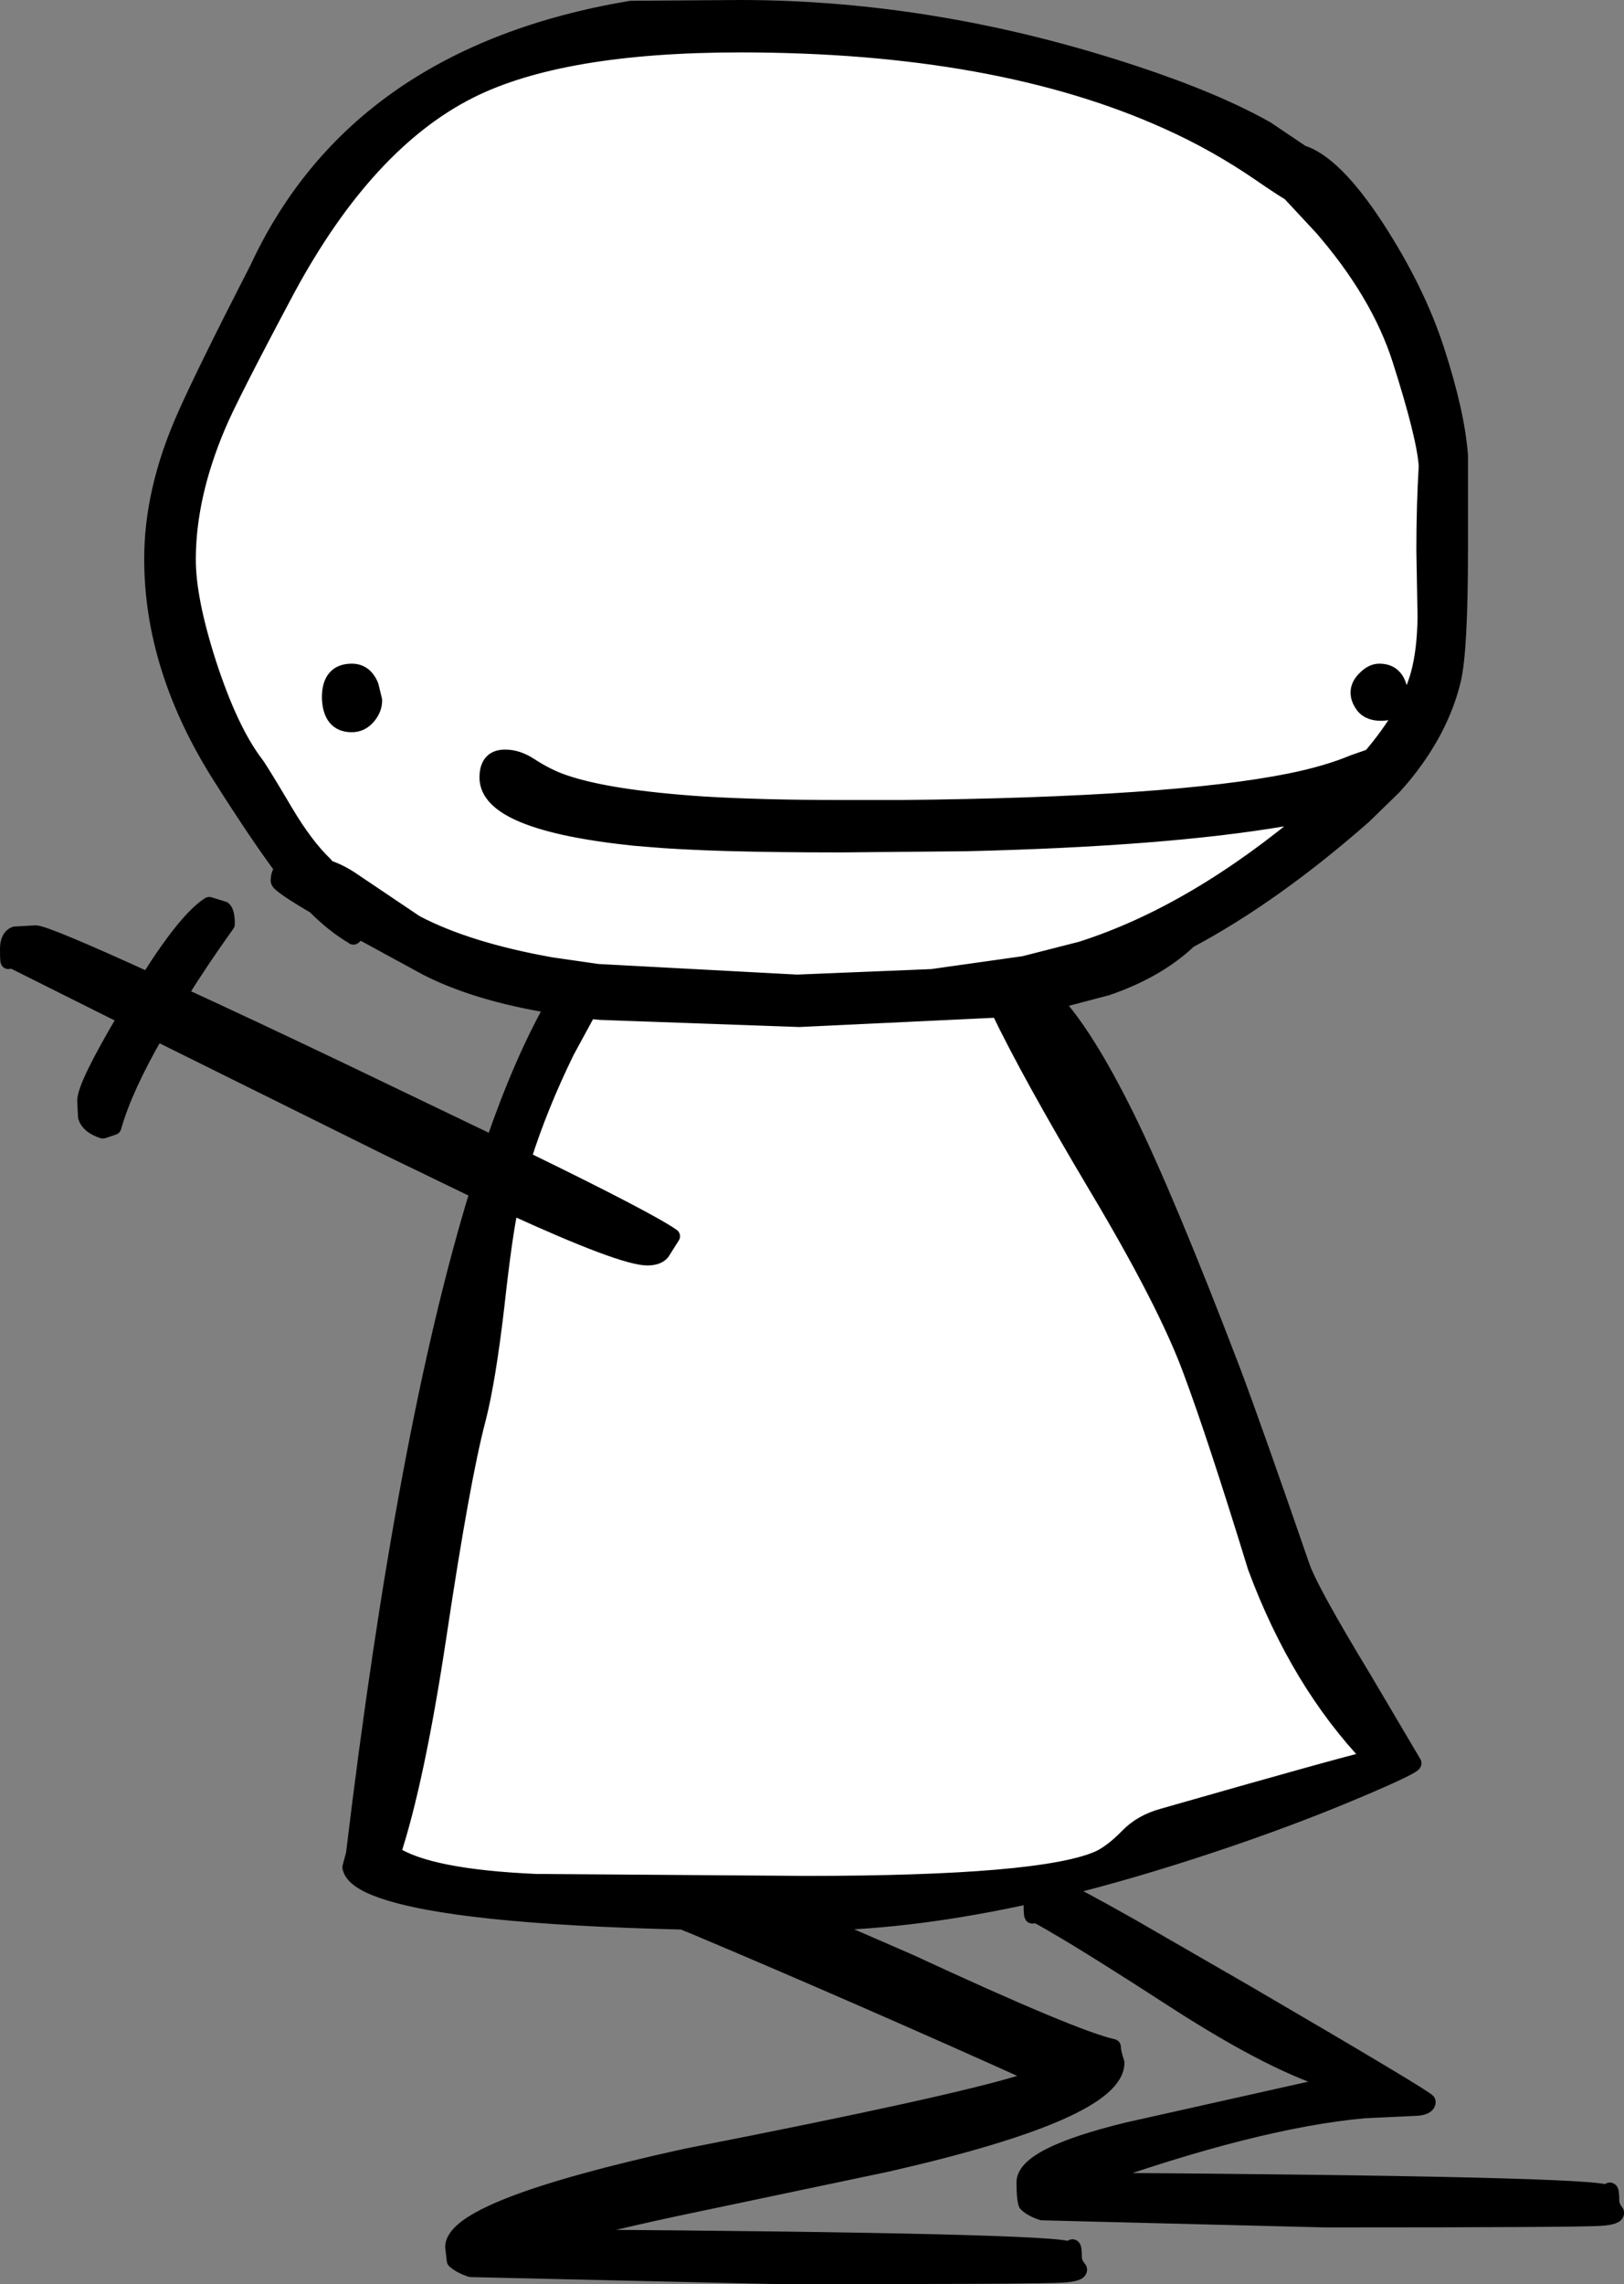
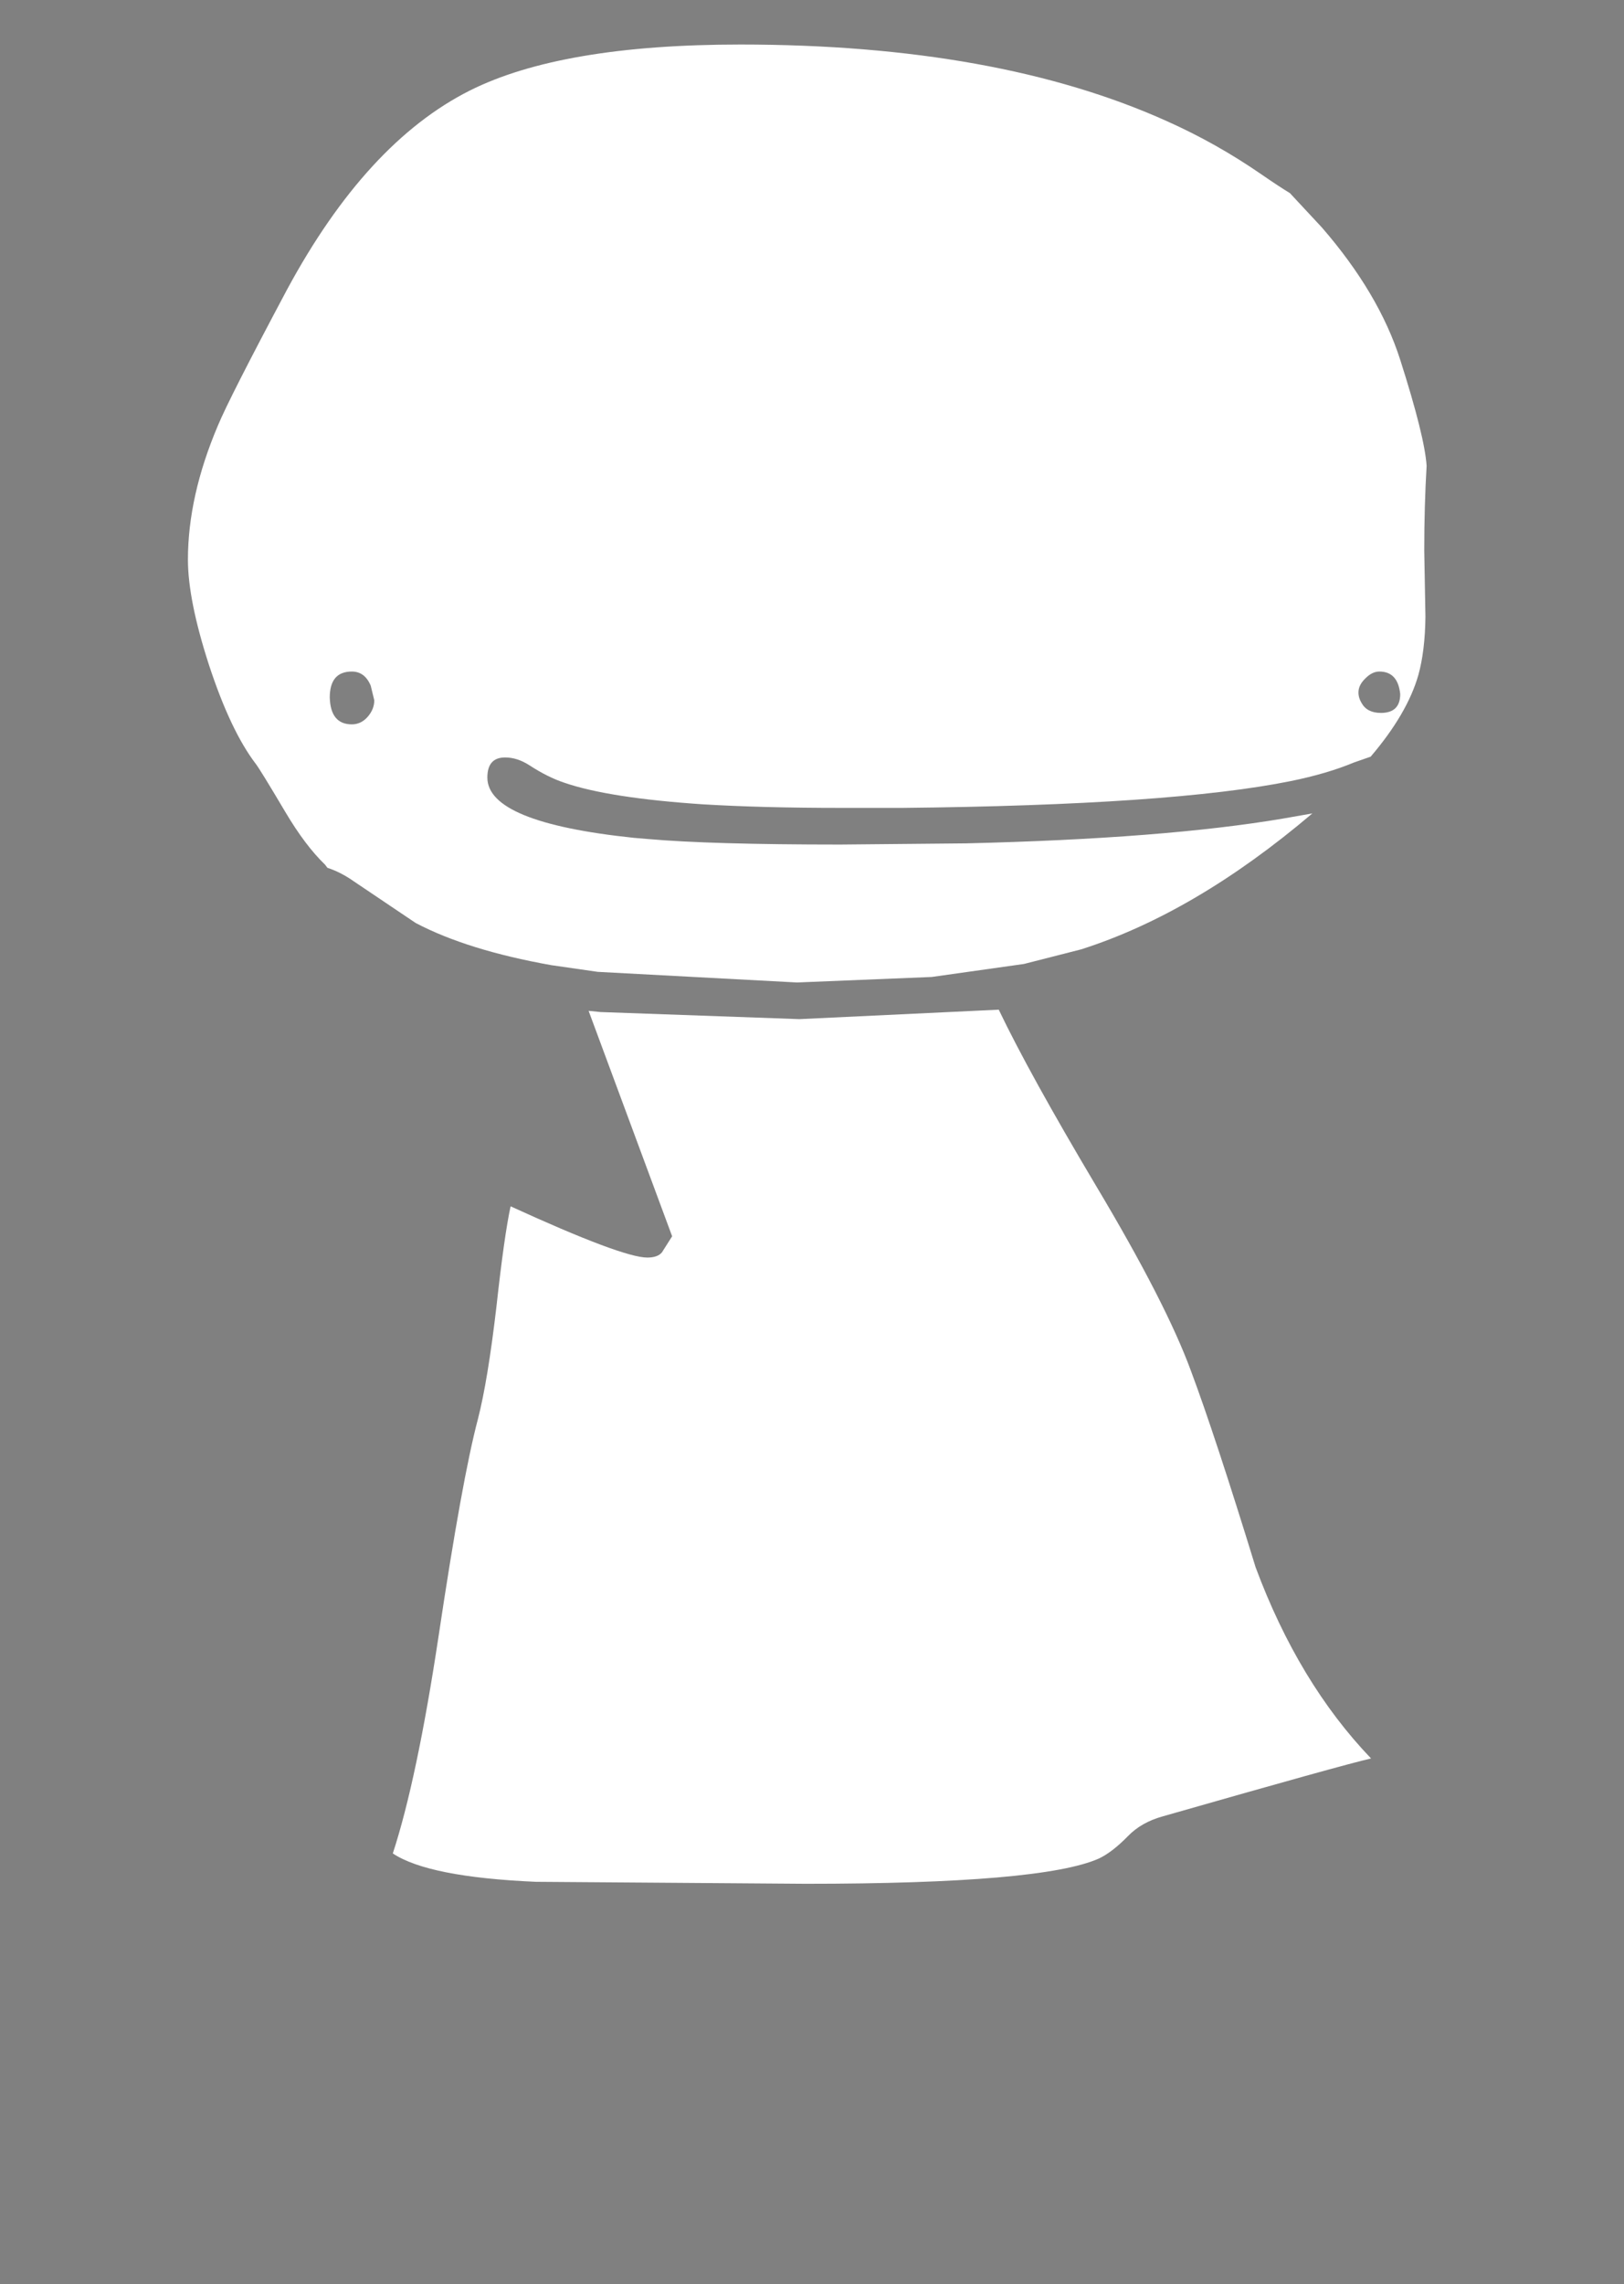
<svg xmlns="http://www.w3.org/2000/svg" height="289.8px" width="206.1px">
  <rect width="100%" height="100%" fill="#808080" stroke="none" />
  <g transform="matrix(1.0, 0.0, 0.0, 1.0, 105.4, 82.85)">
-     <path d="M67.4 6.35 Q68.1 7.6 69.85 7.6 72.3 7.6 72.3 5.2 72.0 2.35 69.65 2.35 68.75 2.35 67.9 3.2 67.0 4.05 67.0 5.0 67.0 5.7 67.4 6.35 M-58.35 4.15 Q-59.1 2.35 -60.75 2.35 -63.55 2.35 -63.55 5.65 -63.45 9.05 -60.75 9.05 -59.55 9.05 -58.7 8.05 -57.9 7.1 -57.9 6.0 L-58.35 4.15 M-30.7 45.4 L-29.2 45.55 -3.95 46.45 21.35 45.25 Q25.25 53.4 33.7 67.6 42.6 82.5 45.75 91.1 48.8 99.25 53.95 116.0 59.4 130.65 68.6 140.25 65.05 141.05 42.15 147.6 39.45 148.35 37.75 150.1 35.75 152.15 34.05 152.95 26.85 156.15 -3.15 156.15 L-37.4 155.9 Q-51.05 155.3 -55.55 152.3 -52.5 143.0 -49.75 124.8 -46.75 104.75 -44.75 97.2 -43.5 92.35 -42.4 82.95 -41.4 73.85 -40.6 70.2 -26.4 76.7 -23.25 76.7 -21.95 76.7 -21.4 76.05 L-20.1 74.0 Q-23.2 71.85 -39.0 64.15 -36.9 57.5 -33.5 50.55 L-30.7 45.4 M42.75 -67.45 Q49.0 -64.65 54.65 -60.75 57.05 -59.1 58.3 -58.35 L62.35 -54.0 Q69.6 -45.65 72.3 -37.2 75.4 -27.5 75.65 -23.75 75.35 -18.7 75.35 -13.0 L75.5 -4.6 Q75.45 -0.25 74.6 2.8 73.2 7.7 68.55 13.15 L66.4 13.9 Q63.05 15.3 58.4 16.25 43.3 19.3 9.1 19.65 L1.35 19.65 Q-8.65 19.65 -16.15 19.2 -28.15 18.4 -33.8 16.45 -35.9 15.75 -38.2 14.25 -39.75 13.25 -41.3 13.25 -43.55 13.25 -43.55 15.8 -43.55 21.5 -24.95 23.45 L-23.15 23.6 Q-15.25 24.3 1.25 24.3 L17.2 24.15 Q42.4 23.55 57.45 21.0 L61.15 20.35 Q46.25 33.0 31.8 37.6 L24.55 39.45 12.85 41.1 -4.25 41.8 -29.55 40.45 -35.45 39.6 Q-46.1 37.7 -52.65 34.25 L-60.45 29.0 Q-62.15 27.8 -63.85 27.25 L-64.15 26.85 Q-66.65 24.45 -69.2 20.15 -72.4 14.75 -72.95 14.05 -76.15 9.85 -78.9 1.45 -81.55 -6.75 -81.55 -11.85 -81.55 -19.9 -77.75 -28.85 -76.3 -32.35 -68.95 -46.15 -58.9 -64.75 -45.8 -71.35 -34.15 -77.2 -11.45 -77.2 21.15 -77.2 42.75 -67.45" fill="#ffffff" fill-rule="evenodd" stroke="none" />
-     <path d="M69.3 -53.95 Q74.45 -46.0 76.9 -38.45 79.5 -30.45 79.9 -25.05 L79.9 -13.1 Q79.9 -0.3 79.0 3.45 77.45 9.85 72.55 15.75 L71.5 16.95 67.65 20.7 Q56.2 30.75 45.5 36.45 41.5 40.25 35.1 42.45 L28.45 44.2 Q32.5 48.6 37.55 58.8 42.7 69.25 51.05 91.1 53.85 98.55 59.85 115.95 60.95 119.05 67.65 130.1 L74.0 140.85 Q74.0 141.25 66.8 144.3 58.15 147.95 48.35 151.2 38.3 154.55 29.2 156.8 30.95 157.5 38.2 161.6 L52.85 170.05 Q75.8 183.45 75.8 183.8 75.8 184.55 74.15 184.6 L67.75 184.9 Q53.95 186.15 32.5 193.8 97.5 194.25 98.65 195.4 L98.9 195.05 Q99.1 195.0 99.1 196.4 99.1 197.05 99.7 197.85 99.85 198.4 97.75 198.55 95.05 198.75 62.75 198.75 L26.85 197.85 Q25.5 197.4 24.85 196.75 24.6 196.05 24.6 194.05 24.6 190.6 37.75 187.4 L64.35 181.45 Q56.6 179.3 43.75 171.0 33.4 164.3 28.75 161.6 26.65 160.35 25.75 159.95 25.5 160.85 25.5 158.6 25.5 158.0 25.65 157.6 10.8 160.9 -1.55 161.1 L-0.25 161.6 10.1 166.1 Q30.9 175.75 35.85 176.85 35.85 177.5 36.3 178.85 36.3 185.05 7.15 191.7 L-16.4 196.65 Q-29.65 199.4 -34.5 201.0 29.4 201.45 30.45 202.6 L30.7 202.25 Q30.9 202.2 30.9 203.6 30.9 204.25 31.55 205.05 31.7 205.6 29.5 205.75 26.8 205.95 -6.3 205.95 L-45.65 205.05 Q-47.0 204.6 -47.7 203.95 L-47.9 202.25 Q-47.9 197.25 -18.35 190.75 15.65 184.1 24.4 181.35 L26.2 180.55 Q3.9 170.5 -17.2 161.6 L-18.8 160.95 -19.0 160.95 -19.15 160.95 Q-47.6 160.25 -56.9 157.0 -60.65 155.7 -60.95 154.05 L-60.5 152.4 Q-54.0 98.4 -44.75 68.3 L-55.9 62.9 -85.55 48.2 Q-89.6 55.2 -91.0 60.15 L-92.35 60.6 Q-94.15 60.0 -94.5 58.85 L-94.6 56.8 Q-94.6 54.9 -89.45 46.2 L-104.25 38.8 Q-104.4 39.8 -104.4 37.55 -104.4 36.05 -103.5 35.7 L-100.9 35.55 Q-99.65 35.55 -86.6 41.5 -81.75 33.8 -78.85 31.95 L-77.05 32.5 Q-76.6 32.85 -76.6 34.4 -80.0 39.15 -82.6 43.35 -74.2 47.2 -61.95 53.05 L-42.8 62.25 Q-39.2 51.8 -35.2 44.75 -45.0 43.15 -51.3 39.9 L-59.75 35.3 -60.55 36.0 -60.6 35.95 Q-63.0 34.55 -65.45 32.1 -70.05 29.4 -70.05 28.9 -70.05 27.95 -69.5 27.4 -72.55 23.35 -77.4 15.7 -86.1 2.0 -86.1 -11.95 -86.1 -20.65 -81.95 -30.0 -79.45 -35.65 -72.7 -48.8 -60.1 -75.9 -25.35 -81.75 L-11.55 -81.85 Q13.4 -81.85 38.6 -73.5 48.9 -70.1 55.35 -66.45 L59.8 -63.45 Q63.95 -62.15 69.3 -53.95 M42.75 -67.45 Q21.15 -77.2 -11.45 -77.2 -34.15 -77.2 -45.8 -71.35 -58.9 -64.75 -68.95 -46.15 -76.3 -32.35 -77.75 -28.85 -81.55 -19.9 -81.55 -11.85 -81.55 -6.75 -78.9 1.45 -76.15 9.85 -72.95 14.05 -72.4 14.75 -69.2 20.15 -66.65 24.45 -64.15 26.85 L-63.85 27.25 Q-62.15 27.8 -60.45 29.0 L-52.65 34.25 Q-46.1 37.7 -35.45 39.6 L-29.55 40.45 -4.25 41.8 12.85 41.1 24.55 39.45 31.8 37.6 Q46.25 33.0 61.15 20.35 L57.45 21.0 Q42.4 23.55 17.2 24.15 L1.25 24.3 Q-15.25 24.3 -23.15 23.6 L-24.95 23.45 Q-43.55 21.5 -43.55 15.8 -43.55 13.25 -41.3 13.25 -39.75 13.25 -38.2 14.25 -35.9 15.75 -33.8 16.45 -28.15 18.4 -16.15 19.2 -8.65 19.65 1.35 19.65 L9.1 19.65 Q43.3 19.3 58.4 16.25 63.05 15.3 66.4 13.9 L68.55 13.15 Q73.2 7.7 74.6 2.8 75.45 -0.25 75.5 -4.6 L75.35 -13.0 Q75.35 -18.7 75.65 -23.75 75.4 -27.5 72.3 -37.2 69.6 -45.65 62.35 -54.0 L58.3 -58.35 Q57.05 -59.1 54.65 -60.75 49.0 -64.65 42.75 -67.45 M-30.7 45.4 L-33.5 50.55 Q-36.9 57.5 -39.0 64.15 -23.2 71.85 -20.1 74.0 L-21.4 76.05 Q-21.95 76.7 -23.25 76.7 -26.4 76.7 -40.6 70.2 -41.4 73.85 -42.4 82.95 -43.5 92.35 -44.75 97.2 -46.75 104.75 -49.75 124.8 -52.5 143.0 -55.55 152.3 -51.05 155.3 -37.4 155.9 L-3.15 156.15 Q26.85 156.15 34.05 152.95 35.75 152.15 37.75 150.1 39.45 148.35 42.15 147.6 65.05 141.05 68.6 140.25 59.4 130.65 53.95 116.0 48.8 99.25 45.75 91.1 42.6 82.5 33.7 67.6 25.25 53.4 21.35 45.25 L-3.95 46.45 -29.2 45.55 -30.7 45.4 M-58.35 4.15 L-57.9 6.0 Q-57.9 7.1 -58.7 8.05 -59.55 9.05 -60.75 9.05 -63.45 9.05 -63.55 5.65 -63.55 2.35 -60.75 2.35 -59.1 2.35 -58.35 4.15 M67.4 6.35 Q67.0 5.7 67.0 5.0 67.0 4.05 67.9 3.2 68.75 2.35 69.65 2.35 72.0 2.35 72.3 5.2 72.3 7.6 69.85 7.6 68.1 7.6 67.4 6.35" fill="#000000" fill-rule="evenodd" stroke="none" />
-     <path d="M69.3 -53.95 Q74.45 -46.0 76.9 -38.45 79.5 -30.45 79.9 -25.05 L79.9 -13.1 Q79.9 -0.3 79.0 3.45 77.45 9.85 72.55 15.75 L71.5 16.95 67.65 20.7 Q56.2 30.75 45.5 36.45 41.5 40.25 35.1 42.45 L28.45 44.2 Q32.5 48.6 37.55 58.8 42.7 69.25 51.05 91.1 53.85 98.55 59.85 115.95 60.95 119.05 67.65 130.1 L74.0 140.85 Q74.0 141.25 66.8 144.3 58.15 147.95 48.35 151.2 38.3 154.55 29.2 156.8 30.95 157.5 38.2 161.6 L52.85 170.05 Q75.8 183.45 75.8 183.8 75.8 184.55 74.15 184.6 L67.75 184.9 Q53.95 186.15 32.5 193.8 97.5 194.25 98.65 195.4 L98.9 195.05 Q99.1 195.0 99.1 196.4 99.1 197.05 99.7 197.85 99.85 198.4 97.75 198.55 95.05 198.75 62.75 198.75 L26.85 197.85 Q25.5 197.4 24.85 196.75 24.6 196.05 24.6 194.05 24.6 190.6 37.75 187.4 L64.35 181.45 Q56.6 179.3 43.75 171.0 33.4 164.3 28.75 161.6 26.65 160.35 25.75 159.95 25.5 160.85 25.5 158.6 25.5 158.0 25.65 157.6 10.8 160.9 -1.55 161.1 L-0.25 161.6 10.1 166.1 Q30.9 175.75 35.85 176.85 35.85 177.5 36.3 178.85 36.3 185.05 7.15 191.7 L-16.4 196.65 Q-29.65 199.4 -34.5 201.0 29.4 201.45 30.45 202.6 L30.7 202.25 Q30.9 202.2 30.9 203.6 30.9 204.25 31.55 205.05 31.7 205.6 29.5 205.75 26.8 205.95 -6.3 205.95 L-45.65 205.05 Q-47.0 204.6 -47.7 203.95 L-47.9 202.25 Q-47.9 197.25 -18.35 190.75 15.65 184.1 24.4 181.35 L26.2 180.55 Q3.9 170.5 -17.2 161.6 L-18.8 160.95 -19.0 160.95 -19.15 160.95 Q-47.6 160.25 -56.9 157.0 -60.65 155.7 -60.95 154.05 L-60.5 152.4 Q-54.0 98.4 -44.75 68.3 L-55.9 62.9 -85.55 48.2 Q-89.6 55.2 -91.0 60.15 L-92.35 60.6 Q-94.15 60.0 -94.5 58.85 L-94.6 56.8 Q-94.6 54.9 -89.45 46.2 L-104.25 38.8 Q-104.4 39.8 -104.4 37.55 -104.4 36.05 -103.5 35.7 L-100.9 35.55 Q-99.65 35.55 -86.6 41.5 -81.75 33.8 -78.85 31.95 L-77.05 32.5 Q-76.6 32.85 -76.6 34.4 -80.0 39.15 -82.6 43.35 -74.2 47.2 -61.95 53.05 L-42.8 62.25 Q-39.2 51.8 -35.2 44.75 -45.0 43.15 -51.3 39.9 L-59.75 35.3 -60.55 36.0 -60.6 35.95 Q-63.0 34.55 -65.45 32.1 -70.05 29.4 -70.05 28.9 -70.05 27.95 -69.5 27.4 -72.55 23.35 -77.4 15.7 -86.1 2.0 -86.1 -11.95 -86.1 -20.65 -81.95 -30.0 -79.45 -35.65 -72.7 -48.8 -60.1 -75.9 -25.35 -81.75 L-11.55 -81.85 Q13.4 -81.85 38.6 -73.5 48.9 -70.1 55.35 -66.45 L59.8 -63.45 Q63.95 -62.15 69.3 -53.95 M42.75 -67.45 Q21.15 -77.2 -11.45 -77.2 -34.15 -77.2 -45.8 -71.35 -58.9 -64.75 -68.95 -46.15 -76.3 -32.35 -77.75 -28.85 -81.55 -19.9 -81.55 -11.85 -81.55 -6.75 -78.9 1.45 -76.15 9.85 -72.95 14.05 -72.4 14.75 -69.2 20.15 -66.65 24.45 -64.15 26.85 L-63.85 27.25 Q-62.15 27.8 -60.45 29.0 L-52.65 34.25 Q-46.1 37.7 -35.45 39.6 L-29.55 40.45 -4.25 41.8 12.85 41.1 24.55 39.45 31.8 37.6 Q46.25 33.0 61.15 20.35 L57.45 21.0 Q42.4 23.55 17.2 24.15 L1.25 24.3 Q-15.25 24.3 -23.15 23.6 L-24.95 23.45 Q-43.55 21.5 -43.55 15.8 -43.55 13.25 -41.3 13.25 -39.75 13.25 -38.2 14.25 -35.9 15.75 -33.8 16.45 -28.15 18.4 -16.15 19.2 -8.65 19.65 1.35 19.65 L9.1 19.65 Q43.3 19.3 58.4 16.25 63.05 15.3 66.4 13.9 L68.55 13.15 Q73.2 7.7 74.6 2.8 75.45 -0.25 75.5 -4.6 L75.35 -13.0 Q75.35 -18.7 75.65 -23.75 75.4 -27.5 72.3 -37.2 69.6 -45.65 62.35 -54.0 L58.3 -58.35 Q57.05 -59.1 54.65 -60.75 49.0 -64.65 42.75 -67.45 M-30.7 45.4 L-33.5 50.55 Q-36.9 57.5 -39.0 64.15 -23.2 71.85 -20.1 74.0 L-21.4 76.05 Q-21.95 76.7 -23.25 76.7 -26.4 76.7 -40.6 70.2 -41.4 73.85 -42.4 82.95 -43.5 92.35 -44.75 97.2 -46.75 104.75 -49.75 124.8 -52.5 143.0 -55.55 152.3 -51.05 155.3 -37.4 155.9 L-3.15 156.15 Q26.85 156.15 34.05 152.95 35.75 152.15 37.75 150.1 39.45 148.35 42.15 147.6 65.05 141.05 68.6 140.25 59.4 130.65 53.95 116.0 48.8 99.25 45.75 91.1 42.6 82.5 33.7 67.6 25.25 53.4 21.35 45.25 L-3.95 46.45 -29.2 45.55 -30.7 45.4 M-58.35 4.15 L-57.9 6.0 Q-57.9 7.1 -58.7 8.05 -59.55 9.05 -60.75 9.05 -63.45 9.05 -63.55 5.65 -63.55 2.35 -60.75 2.35 -59.1 2.35 -58.35 4.15 M67.4 6.35 Q67.0 5.7 67.0 5.0 67.0 4.05 67.9 3.2 68.75 2.35 69.65 2.35 72.0 2.35 72.3 5.2 72.3 7.6 69.85 7.6 68.1 7.6 67.4 6.35" fill="none" stroke="#000000" stroke-linecap="round" stroke-linejoin="round" stroke-width="2.0" />
+     <path d="M67.4 6.35 Q68.1 7.6 69.85 7.6 72.3 7.6 72.3 5.2 72.0 2.35 69.65 2.35 68.75 2.35 67.9 3.2 67.0 4.05 67.0 5.0 67.0 5.7 67.4 6.35 M-58.35 4.15 Q-59.1 2.35 -60.75 2.35 -63.55 2.35 -63.55 5.65 -63.45 9.05 -60.75 9.05 -59.55 9.05 -58.7 8.05 -57.9 7.1 -57.9 6.0 L-58.35 4.15 M-30.7 45.4 L-29.2 45.55 -3.95 46.45 21.35 45.25 Q25.25 53.4 33.7 67.6 42.6 82.5 45.75 91.1 48.8 99.25 53.95 116.0 59.4 130.65 68.6 140.25 65.05 141.05 42.15 147.6 39.45 148.35 37.75 150.1 35.75 152.15 34.05 152.95 26.85 156.15 -3.15 156.15 L-37.4 155.9 Q-51.05 155.3 -55.55 152.3 -52.5 143.0 -49.75 124.8 -46.75 104.75 -44.75 97.2 -43.5 92.35 -42.4 82.95 -41.4 73.85 -40.6 70.2 -26.4 76.7 -23.25 76.7 -21.95 76.7 -21.4 76.05 L-20.1 74.0 L-30.7 45.4 M42.75 -67.45 Q49.0 -64.65 54.65 -60.75 57.05 -59.1 58.3 -58.35 L62.35 -54.0 Q69.6 -45.65 72.3 -37.2 75.4 -27.5 75.65 -23.75 75.35 -18.7 75.35 -13.0 L75.5 -4.6 Q75.45 -0.25 74.6 2.8 73.2 7.7 68.55 13.15 L66.4 13.9 Q63.05 15.3 58.4 16.25 43.3 19.3 9.1 19.65 L1.35 19.65 Q-8.65 19.65 -16.15 19.2 -28.15 18.4 -33.8 16.45 -35.9 15.75 -38.2 14.25 -39.75 13.25 -41.3 13.25 -43.55 13.25 -43.55 15.8 -43.55 21.5 -24.95 23.45 L-23.15 23.6 Q-15.25 24.3 1.25 24.3 L17.2 24.15 Q42.4 23.55 57.45 21.0 L61.15 20.35 Q46.25 33.0 31.8 37.6 L24.55 39.45 12.85 41.1 -4.25 41.8 -29.55 40.45 -35.45 39.6 Q-46.1 37.7 -52.65 34.25 L-60.45 29.0 Q-62.15 27.8 -63.85 27.25 L-64.15 26.85 Q-66.65 24.45 -69.2 20.15 -72.4 14.75 -72.95 14.05 -76.15 9.85 -78.9 1.45 -81.55 -6.75 -81.55 -11.85 -81.55 -19.9 -77.75 -28.85 -76.3 -32.35 -68.95 -46.15 -58.9 -64.75 -45.8 -71.35 -34.15 -77.2 -11.45 -77.2 21.15 -77.2 42.75 -67.45" fill="#ffffff" fill-rule="evenodd" stroke="none" />
  </g>
</svg>